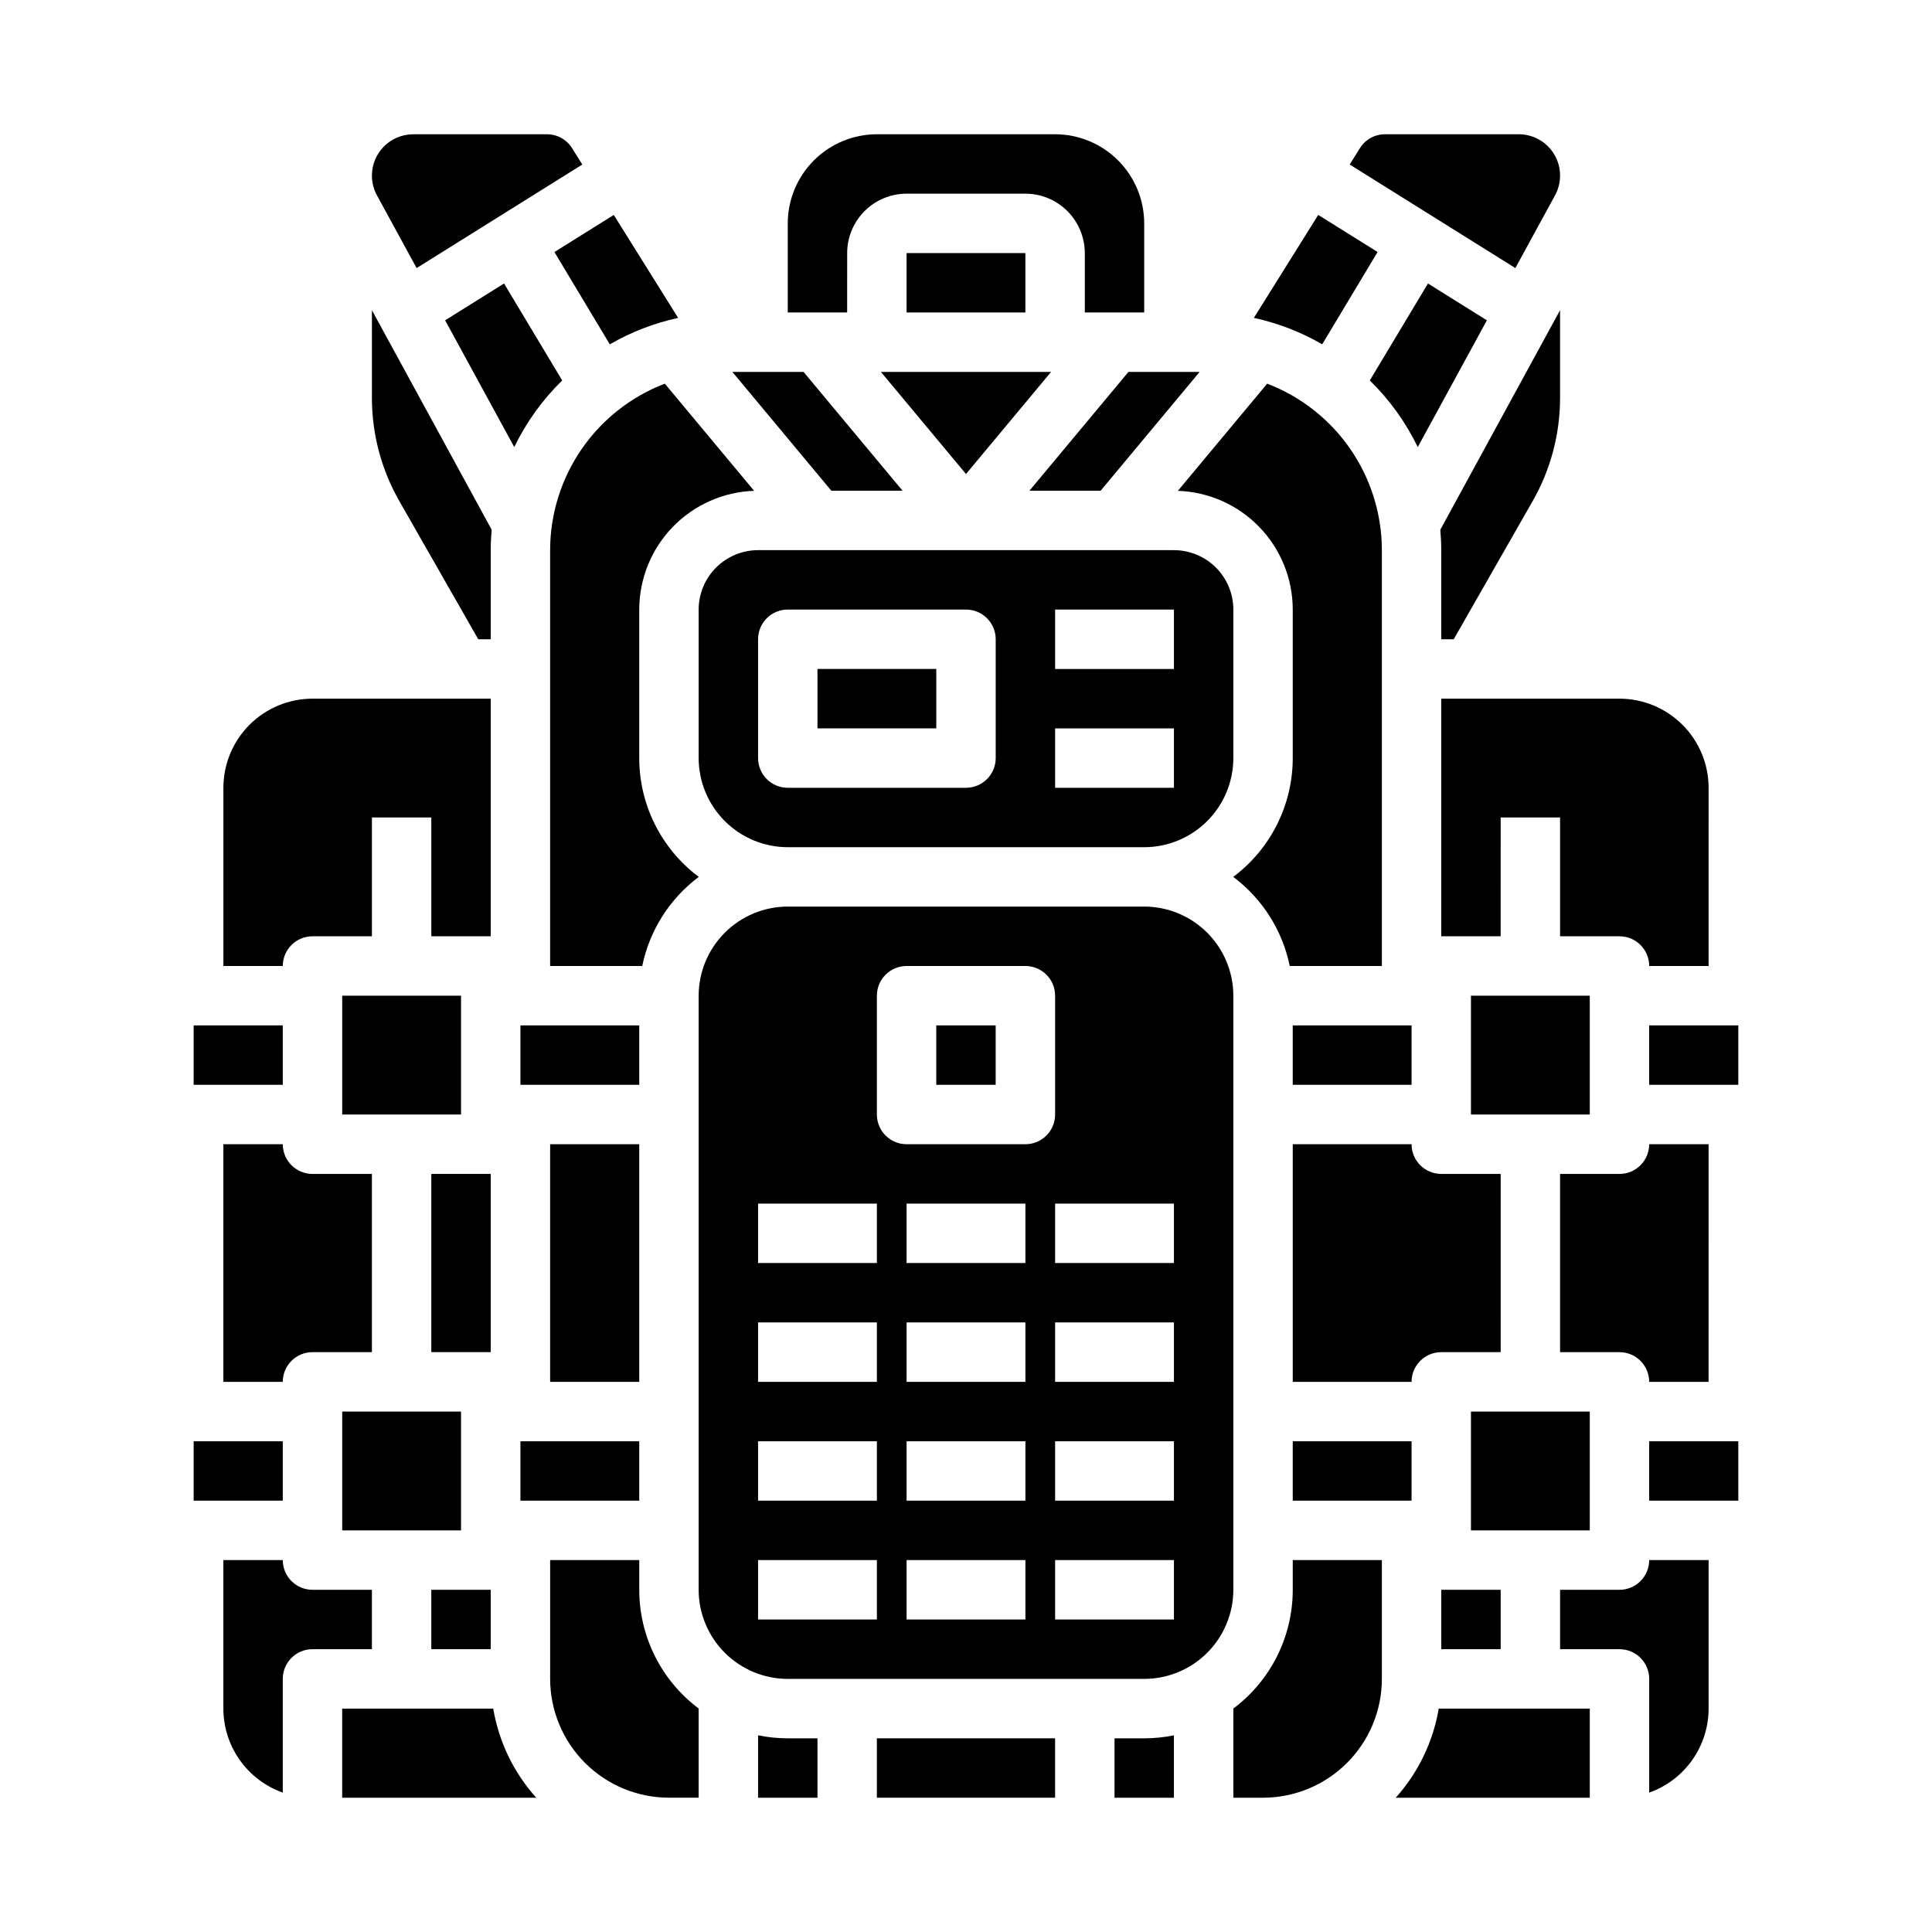
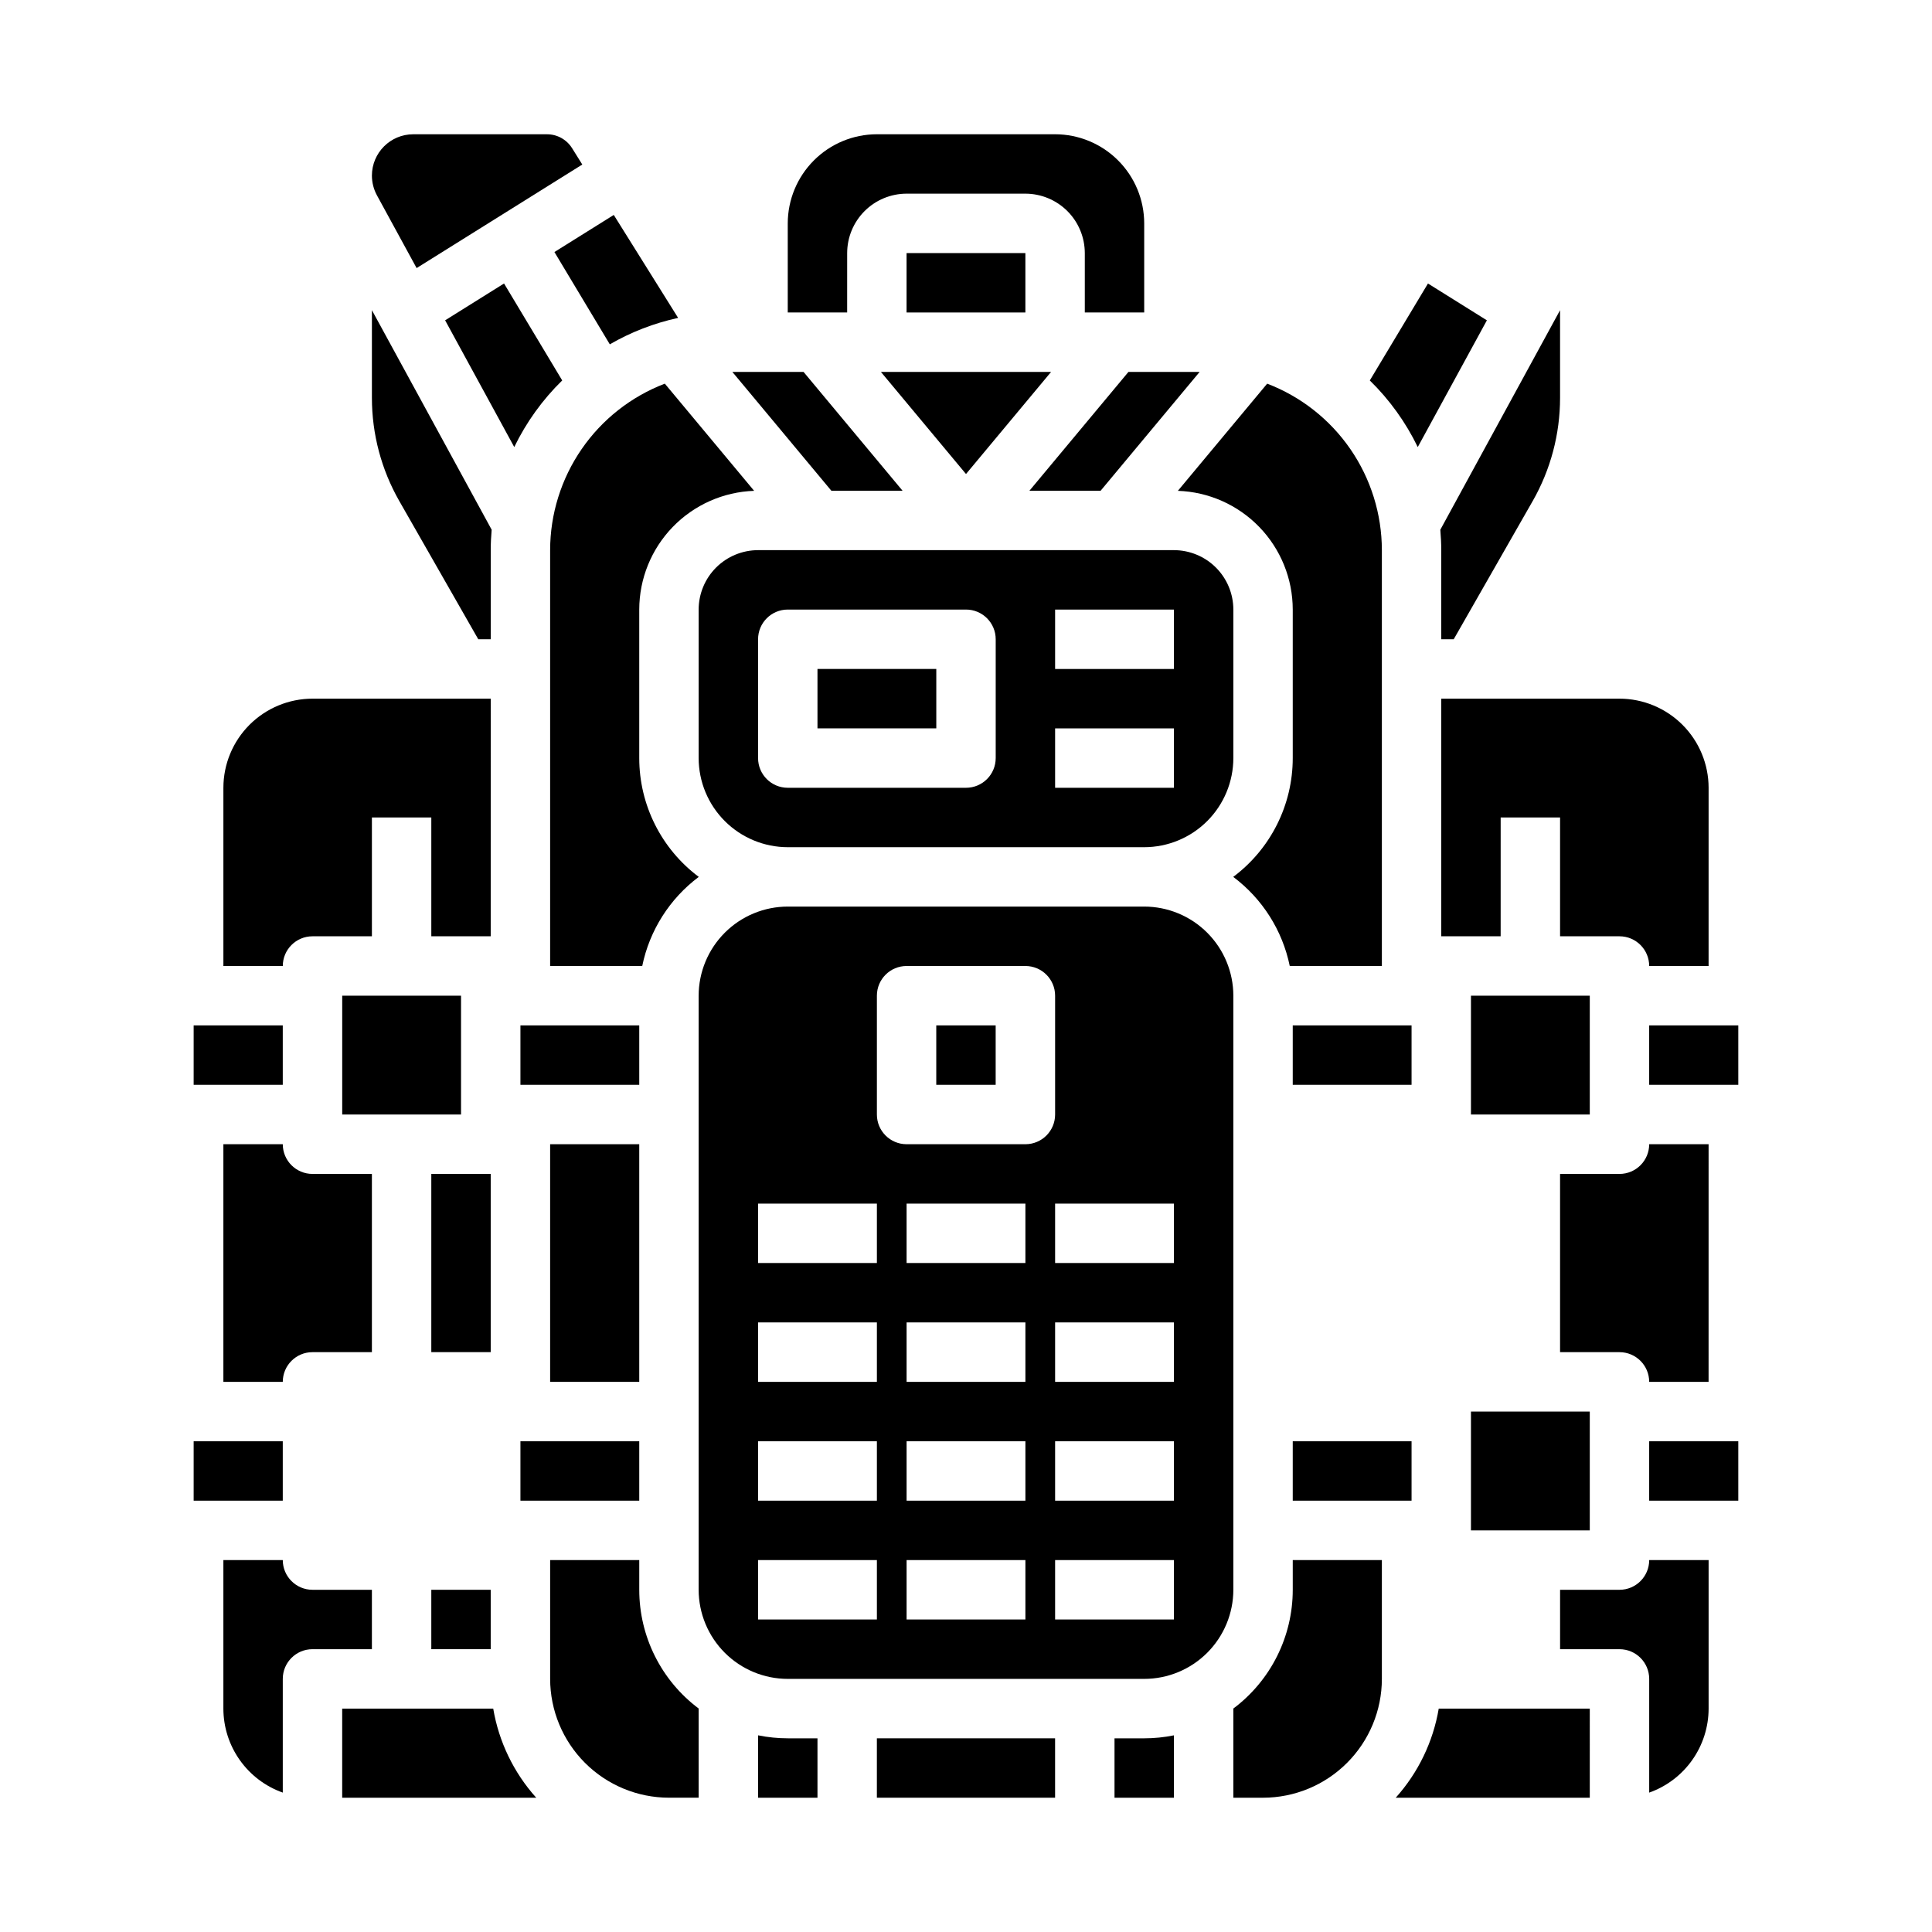
<svg xmlns="http://www.w3.org/2000/svg" fill="#000000" width="800px" height="800px" version="1.1" viewBox="144 144 512 512">
  <g>
    <path d="m281.92 415.74h31.488v15.742h-31.488z" />
    <path d="m289.79 447.23h23.617v62.977h-23.617z" />
    <path d="m289.79 289.79v110.21h24.41c1.938-9.438 7.269-17.84 14.98-23.617-9.93-7.426-15.773-19.094-15.773-31.488v-39.359c0.012-8.168 3.191-16.012 8.871-21.879 5.68-5.871 13.414-9.305 21.574-9.582l-23.668-28.402c-8.93 3.418-16.617 9.465-22.043 17.34-5.426 7.879-8.34 17.215-8.352 26.777z" />
-     <path d="m525.95 565.31h15.742v15.742h-15.742z" />
    <path d="m290.93 210.79 14.676 24.461c5.633-3.262 11.742-5.625 18.105-7.004l-17.055-27.285z" />
    <path d="m292.99 244.82-15.414-25.691-15.613 9.758 18.32 33.59h-0.004c3.188-6.574 7.484-12.551 12.711-17.656z" />
    <path d="m242.56 249.45c0.004 9.59 2.504 19.012 7.262 27.34l20.922 36.617h3.305v-23.617c0-1.824 0.094-3.625 0.246-5.41l-31.734-58.18z" />
    <path d="m364.32 274.05h18.867l-26.238-31.488h-18.867z" />
    <path d="m376.38 604.67h47.23v15.742h-47.23z" />
    <path d="m529.25 313.41 20.922-36.617h0.004c4.754-8.328 7.254-17.75 7.258-27.34v-23.25l-31.734 58.184c0.152 1.785 0.246 3.586 0.246 5.41v23.617z" />
    <path d="m455.1 603.88c-2.59 0.527-5.227 0.793-7.871 0.793h-7.871v15.742h15.742z" />
    <path d="m242.56 190.53c0 1.832 0.461 3.633 1.336 5.242l10.512 19.273 43.906-27.441-2.699-4.32c-1.434-2.309-3.961-3.707-6.676-3.699h-35.434c-6.043 0.008-10.938 4.902-10.945 10.945z" />
    <path d="m360.64 604.67h-7.871c-2.644 0-5.281-0.266-7.871-0.793v16.535h15.742z" />
    <path d="m392.12 415.74h15.742v15.742h-15.742z" />
    <path d="m423.61 179.58h-47.23c-6.262 0.008-12.266 2.496-16.691 6.926-4.426 4.426-6.918 10.43-6.926 16.691v23.613h15.742l0.004-15.742c0.004-4.176 1.664-8.176 4.617-11.129 2.949-2.949 6.953-4.609 11.125-4.617h31.488c4.176 0.008 8.176 1.668 11.129 4.617 2.949 2.953 4.609 6.953 4.617 11.129v15.742h15.742v-23.613c-0.008-6.262-2.496-12.266-6.926-16.691-4.426-4.43-10.43-6.918-16.691-6.926z" />
    <path d="m400 269.62 22.551-27.062h-45.105z" />
    <path d="m470.85 407.87c-0.008-6.262-2.5-12.266-6.926-16.691-4.426-4.43-10.43-6.918-16.691-6.926h-94.465c-6.262 0.008-12.262 2.496-16.691 6.926-4.426 4.426-6.918 10.43-6.926 16.691v157.44c0.008 6.258 2.5 12.262 6.926 16.691 4.43 4.426 10.43 6.918 16.691 6.922h94.465c6.262-0.004 12.266-2.496 16.691-6.922 4.426-4.43 6.918-10.434 6.926-16.691zm-94.465 165.31h-31.488v-15.746h31.488zm0-31.488h-31.488v-15.746h31.488zm0-31.488h-31.488v-15.746h31.488zm0-31.488h-31.488v-15.742h31.488zm39.359 94.465h-31.488v-15.746h31.488zm0-31.488h-31.488v-15.746h31.488zm0-31.488h-31.488v-15.746h31.488zm0-31.488h-31.488v-15.742h31.488zm0-31.488h-31.488c-4.348 0-7.871-3.523-7.871-7.871v-31.488c0-4.348 3.523-7.871 7.871-7.871h31.488c4.348 0 7.871 3.523 7.871 7.871v31.488c0 4.348-3.523 7.871-7.871 7.871zm39.359 125.95h-31.488v-15.746h31.488zm0-31.488h-31.488v-15.746h31.488zm0-31.488h-31.488v-15.746h31.488zm0-31.488h-31.488v-15.742h31.488z" />
    <path d="m443.05 242.56-26.242 31.488h18.867l26.238-31.488z" />
    <path d="m360.64 321.28h31.488v15.742h-31.488z" />
    <path d="m329.15 305.54v39.359c0.008 6.262 2.5 12.262 6.926 16.691 4.43 4.426 10.43 6.918 16.691 6.926h94.465c6.262-0.008 12.266-2.5 16.691-6.926 4.426-4.43 6.918-10.43 6.926-16.691v-39.359c-0.004-4.176-1.664-8.176-4.617-11.129-2.953-2.949-6.953-4.609-11.129-4.617h-110.21c-4.176 0.008-8.176 1.668-11.129 4.617-2.949 2.953-4.609 6.953-4.617 11.129zm94.465 0h31.488v15.742h-31.488zm0 31.488h31.488v15.742h-31.488zm-70.848-31.488h47.234c4.348 0 7.871 3.523 7.871 7.871v31.488c0 4.348-3.523 7.871-7.871 7.871h-47.234c-4.348 0-7.871-3.523-7.871-7.871v-31.488c0-4.348 3.523-7.871 7.871-7.871z" />
    <path d="m533.82 407.87h31.488v31.488h-31.488z" />
    <path d="m195.32 415.74h23.617v15.742h-23.617z" />
    <path d="m581.05 510.21h15.742l0.004-62.977h-15.746c0 4.348-3.523 7.871-7.871 7.871h-15.746v47.23h15.742l0.004 0.004c4.348 0 7.871 3.523 7.871 7.871z" />
    <path d="m384.25 211.07h31.488v15.742h-31.488z" />
    <path d="m581.05 415.74h23.617v15.742h-23.617z" />
    <path d="m581.05 525.95h23.617v15.742h-23.617z" />
    <path d="m573.18 329.15h-47.234v62.977h15.742l0.004-31.488h15.742v31.488h15.746c4.348 0 7.871 3.527 7.871 7.875h15.742l0.004-47.234c-0.008-6.262-2.5-12.262-6.926-16.691-4.43-4.426-10.43-6.918-16.691-6.926z" />
    <path d="m596.8 596.8v-39.363h-15.746c0 4.348-3.523 7.875-7.871 7.875h-15.746v15.742h15.746c4.348 0 7.871 3.523 7.871 7.871v30.137c4.602-1.633 8.586-4.648 11.402-8.637 2.82-3.984 4.336-8.746 4.344-13.625z" />
-     <path d="m546.49 179.58h-35.434 0.004c-2.719-0.008-5.246 1.391-6.676 3.699l-2.703 4.32 43.906 27.441 10.512-19.273c1.852-3.391 1.777-7.508-0.195-10.828-1.973-3.324-5.551-5.359-9.414-5.359z" />
    <path d="m565.31 596.8h-40.031c-1.484 8.789-5.438 16.98-11.395 23.613h51.426z" />
    <path d="m510.21 557.44h-23.617v7.875c0 12.395-5.844 24.062-15.77 31.488h0.027v23.617h7.871v-0.004c8.348-0.008 16.352-3.328 22.254-9.23 5.902-5.906 9.227-13.91 9.234-22.258z" />
    <path d="m258.3 565.31h15.742v15.742h-15.742z" />
    <path d="m486.59 415.74h31.488v15.742h-31.488z" />
-     <path d="m234.69 518.08h31.488v31.488h-31.488z" />
    <path d="m203.2 352.77v47.23l15.742 0.004c0-4.348 3.523-7.875 7.871-7.875h15.746v-31.488h15.742v31.488h15.742l0.004-62.977h-47.234c-6.258 0.008-12.262 2.5-16.691 6.926-4.426 4.43-6.918 10.43-6.922 16.691z" />
    <path d="m218.94 447.23h-15.742v62.977h15.742c0-4.348 3.523-7.871 7.871-7.871h15.746v-47.234h-15.746c-4.348 0-7.871-3.523-7.871-7.871z" />
    <path d="m234.69 407.87h31.488v31.488h-31.488z" />
    <path d="m486.59 525.95h31.488v15.742h-31.488z" />
    <path d="m321.28 620.41h7.871v-23.613h0.031c-9.93-7.426-15.773-19.094-15.773-31.488v-7.871l-23.617-0.004v31.488c0.012 8.348 3.332 16.352 9.234 22.258 5.902 5.902 13.906 9.223 22.254 9.23z" />
    <path d="m195.32 525.95h23.617v15.742h-23.617z" />
    <path d="m258.3 455.1h15.742v47.23h-15.742z" />
    <path d="m281.92 525.95h31.488v15.742h-31.488z" />
    <path d="m218.94 619.06v-30.137c0-4.348 3.523-7.871 7.871-7.871h15.746v-15.742h-15.746c-4.348 0-7.871-3.527-7.871-7.875h-15.742v39.363c0.004 4.879 1.52 9.641 4.34 13.625 2.82 3.988 6.801 7.004 11.402 8.637z" />
-     <path d="m518.08 447.23h-31.488v62.977h31.488c0-4.348 3.523-7.871 7.871-7.871h15.742l0.004-47.234h-15.746c-4.348 0-7.871-3.523-7.871-7.871z" />
    <path d="m533.82 518.08h31.488v31.488h-31.488z" />
    <path d="m538.04 228.89-15.613-9.758-15.414 25.691c5.223 5.106 9.523 11.082 12.707 17.656z" />
    <path d="m485.8 400h24.41v-110.21c-0.012-9.562-2.922-18.898-8.348-26.777-5.43-7.875-13.113-13.922-22.047-17.34l-23.668 28.402c8.16 0.277 15.898 3.711 21.578 9.582 5.68 5.867 8.859 13.711 8.867 21.879v39.359c0 12.395-5.844 24.062-15.77 31.488 7.711 5.777 13.039 14.18 14.977 23.617z" />
-     <path d="m476.29 228.24c6.363 1.379 12.473 3.742 18.109 7.004l14.676-24.461-15.73-9.828z" />
    <path d="m274.71 596.8h-40.027v23.617h51.426l-0.004-0.004c-5.957-6.633-9.91-14.824-11.395-23.613z" />
  </g>
</svg>